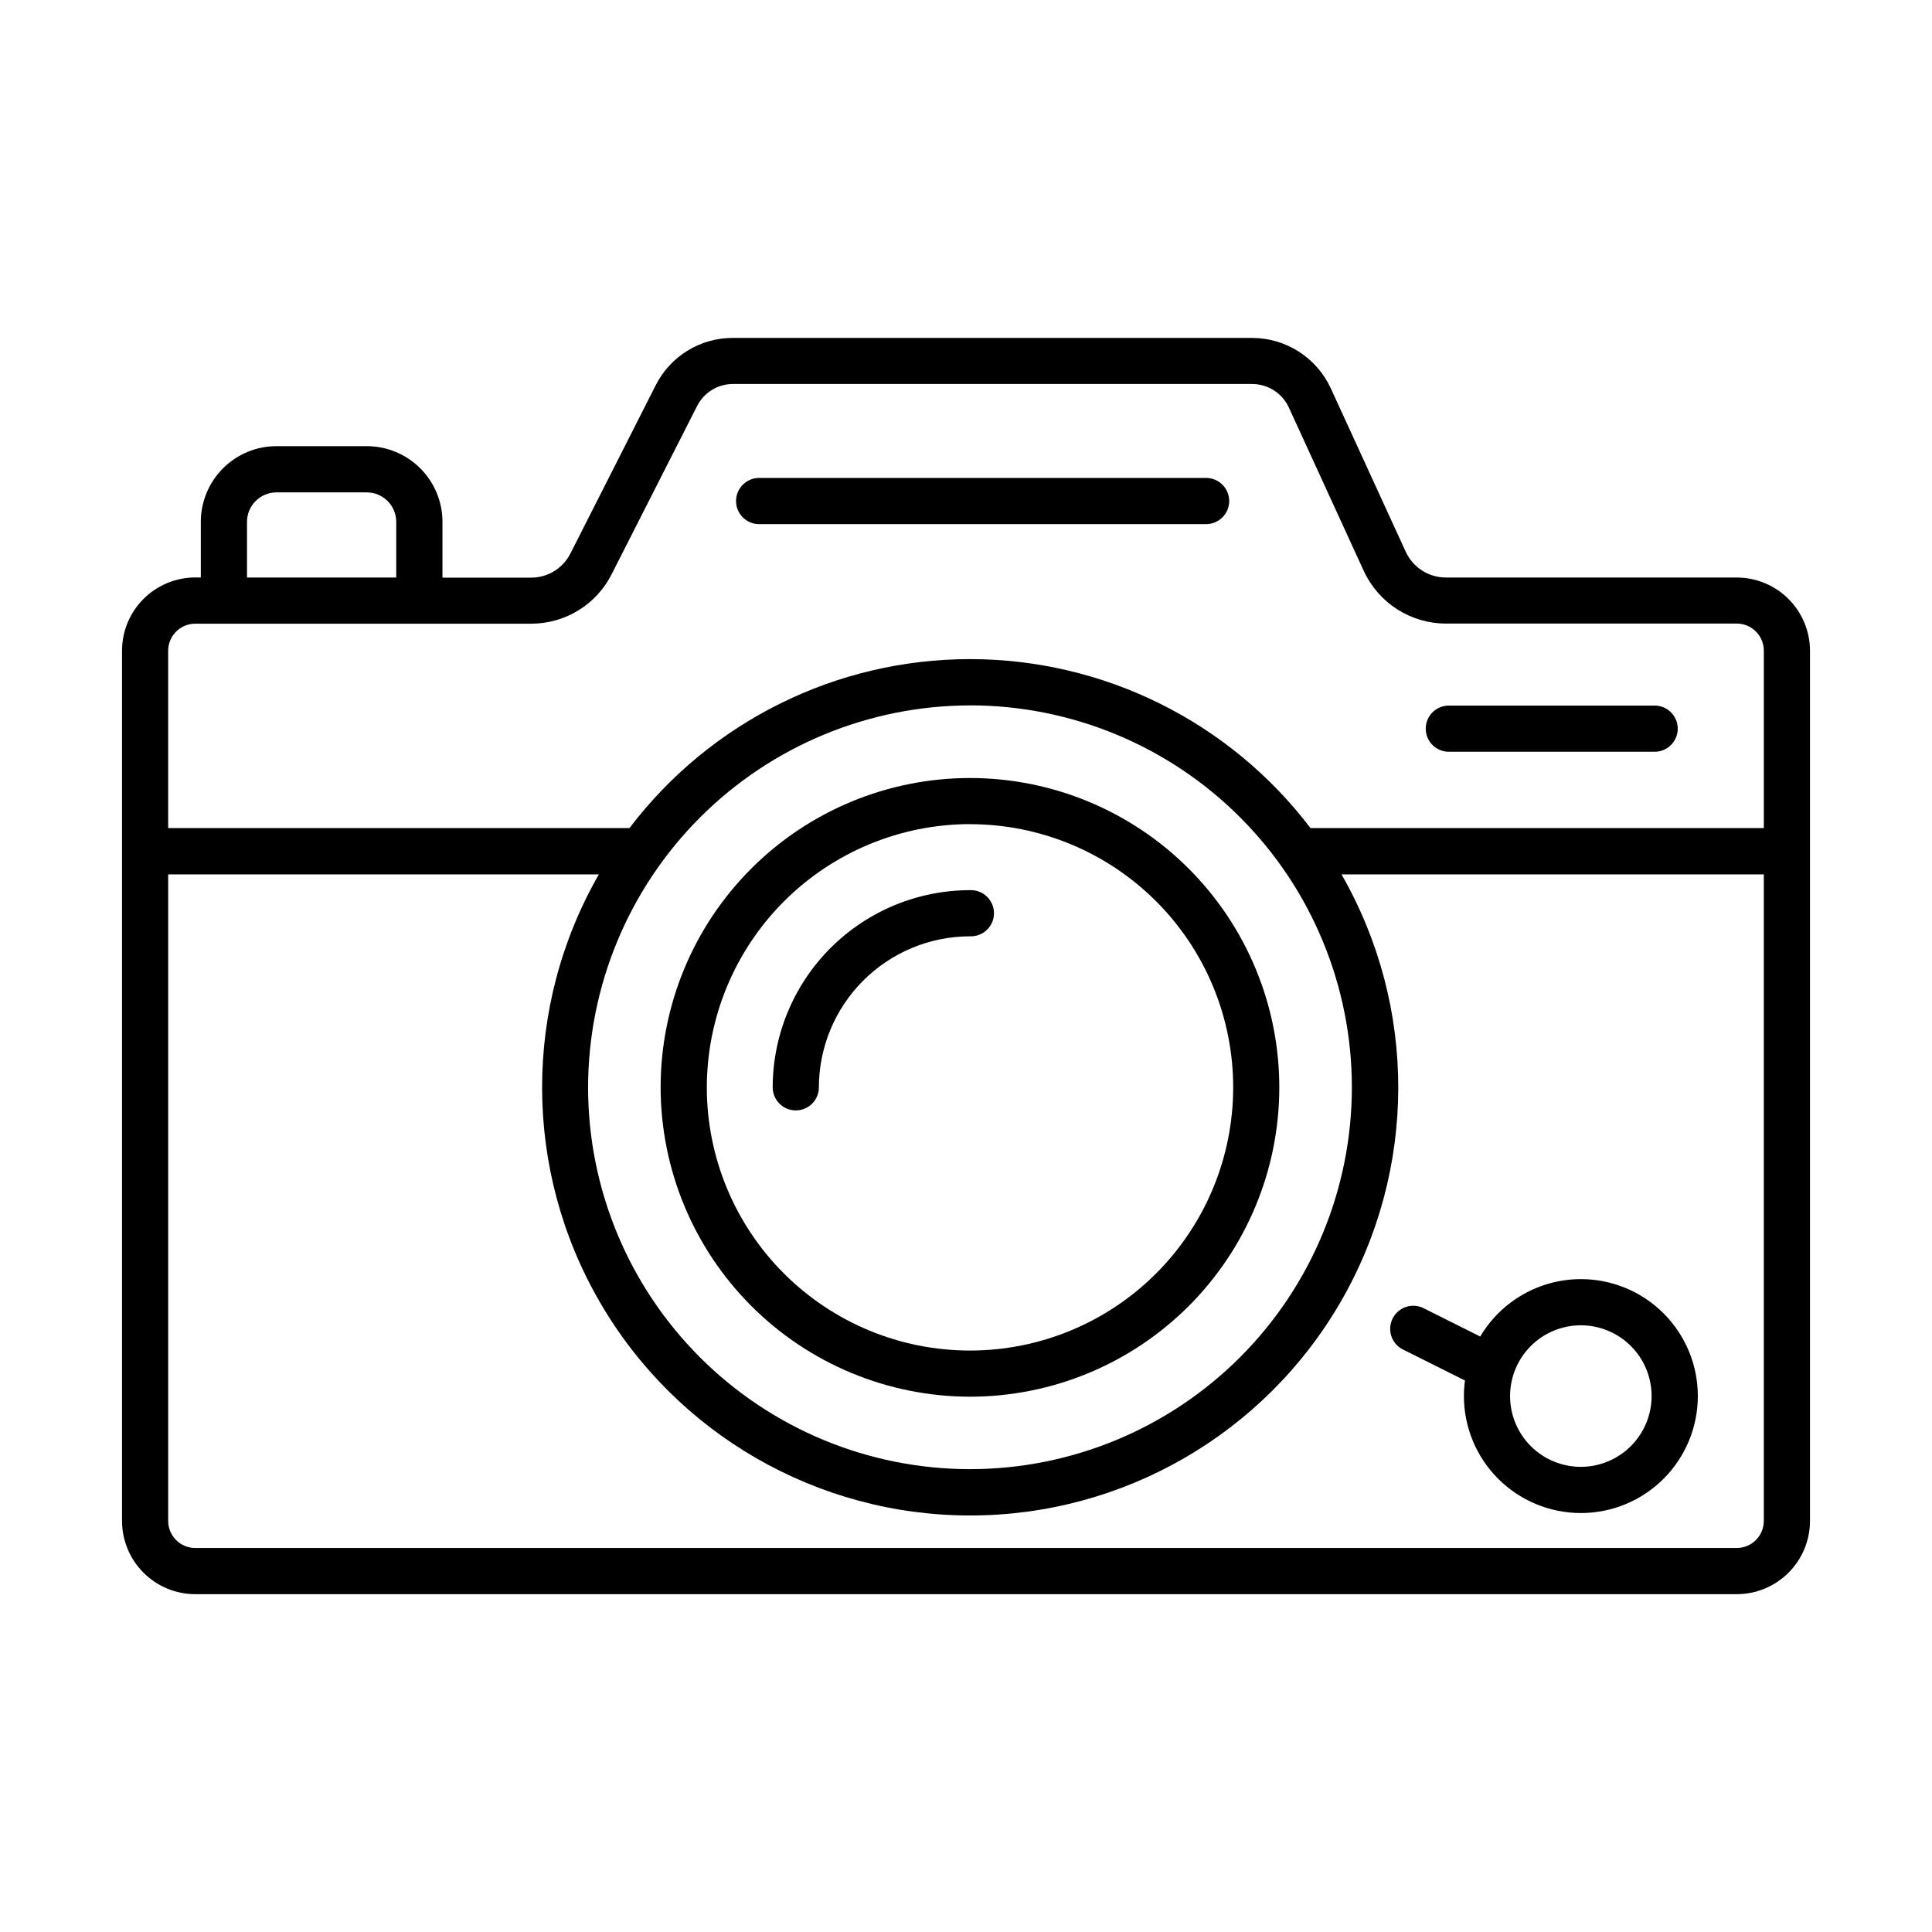
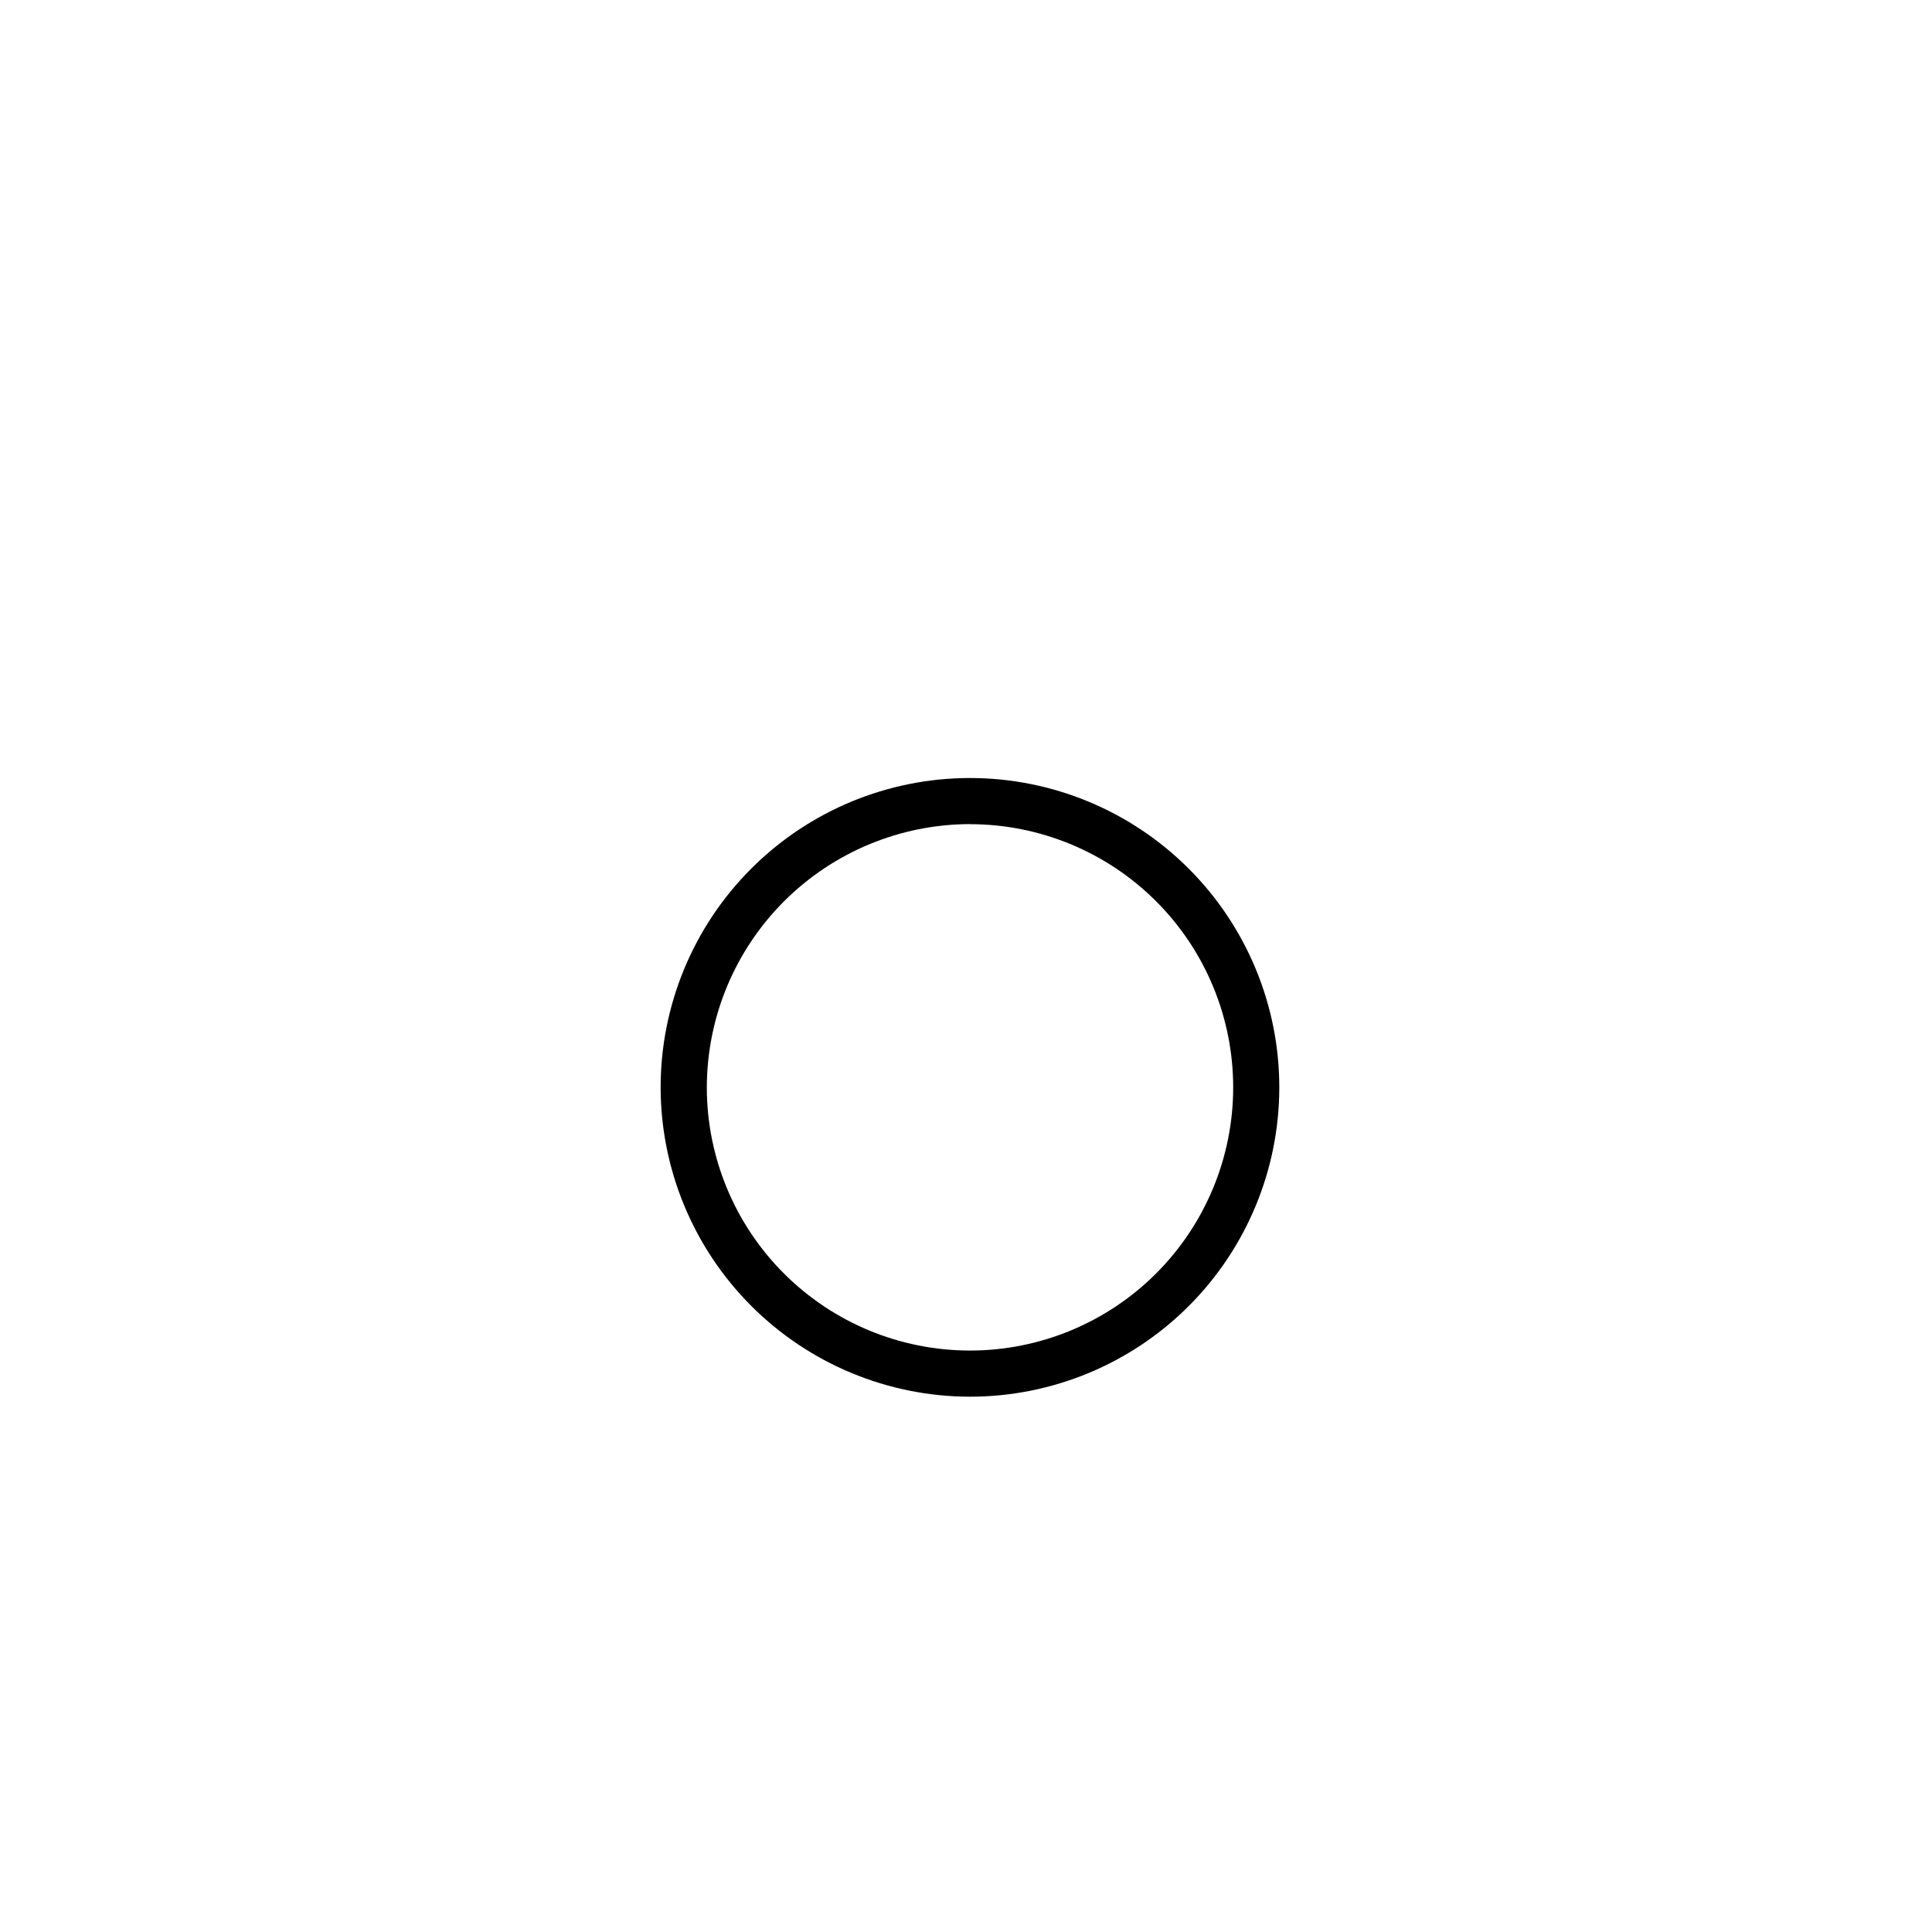
<svg xmlns="http://www.w3.org/2000/svg" fill="#000000" width="800px" height="800px" version="1.1" viewBox="144 144 512 512">
  <g>
    <path d="m401.05 514.14c21.742 0 42.594-8.637 57.969-24.012 15.371-15.375 24.008-36.227 24.008-57.969 0-21.738-8.637-42.59-24.008-57.965-15.375-15.375-36.227-24.012-57.969-24.012-21.742 0-42.594 8.637-57.965 24.012-15.375 15.375-24.012 36.227-24.012 57.965 0.027 21.734 8.672 42.57 24.039 57.938 15.367 15.371 36.203 24.016 57.938 24.043zm0-151.72v-0.004c18.5 0 36.242 7.344 49.324 20.426 13.082 13.078 20.43 30.816 20.434 49.316 0 18.496-7.348 36.238-20.426 49.32-13.078 13.082-30.82 20.43-49.316 20.43-18.5 0.004-36.242-7.344-49.32-20.426-13.082-13.078-20.43-30.82-20.43-49.32 0.023-18.488 7.379-36.215 20.449-49.293 13.074-13.074 30.797-20.438 49.285-20.473z" />
-     <path d="m354.89 438.27c3.383 0 6.121-2.738 6.121-6.121 0.02-10.609 4.246-20.781 11.754-28.281 7.504-7.5 17.676-11.723 28.285-11.738 1.664 0.066 3.285-0.547 4.484-1.699 1.203-1.156 1.883-2.75 1.883-4.414 0-1.668-0.68-3.262-1.883-4.414-1.199-1.156-2.82-1.77-4.484-1.703-13.859 0.016-27.148 5.531-36.949 15.332-9.801 9.801-15.316 23.09-15.332 36.949 0.023 3.367 2.754 6.086 6.121 6.09z" />
-     <path d="m562.94 482.98c-10.949 0.012-21.078 5.793-26.66 15.211l-15.203-7.598c-2.996-1.371-6.543-0.117-8.02 2.832-1.473 2.949-0.348 6.535 2.551 8.113l16.629 8.316v-0.004c-0.188 1.367-0.285 2.746-0.285 4.125 0 8.219 3.266 16.105 9.078 21.918 5.816 5.812 13.699 9.078 21.922 9.078s16.105-3.269 21.918-9.082c5.812-5.816 9.074-13.699 9.074-21.922s-3.269-16.105-9.086-21.918c-5.812-5.809-13.699-9.074-21.918-9.07zm0 49.75c-4.977 0-9.746-1.977-13.266-5.492-3.516-3.519-5.492-8.289-5.492-13.262 0-4.977 1.977-9.746 5.492-13.262 3.519-3.519 8.289-5.496 13.266-5.496 4.973 0 9.742 1.977 13.262 5.496 3.516 3.516 5.492 8.285 5.492 13.262-0.008 4.973-1.984 9.738-5.5 13.254-3.516 3.516-8.281 5.496-13.254 5.5z" />
-     <path d="m604.26 297.05h-77.086c-4.574-0.008-8.727-2.672-10.637-6.828l-19.855-43.297h-0.004c-1.832-3.984-4.769-7.363-8.465-9.734-3.691-2.367-7.988-3.633-12.375-3.637h-137.63c-4.238-0.012-8.398 1.156-12.008 3.379-3.613 2.219-6.535 5.398-8.441 9.188l-22.582 44.547v-0.004c-1.98 3.949-6.023 6.434-10.441 6.418h-23.477v-14.762c0.004-5.32-2.106-10.43-5.867-14.195s-8.863-5.883-14.188-5.887h-23.941c-5.312 0.004-10.406 2.117-14.164 5.871-3.758 3.758-5.871 8.852-5.879 14.164v14.762h-1.477v-0.004c-5.148 0.008-10.082 2.055-13.723 5.699-3.637 3.641-5.68 8.578-5.68 13.727v230.61c0.004 5.144 2.051 10.078 5.688 13.715 3.637 3.641 8.57 5.688 13.715 5.691h408.52c5.144-0.004 10.078-2.051 13.715-5.691 3.637-3.637 5.684-8.57 5.691-13.715v-230.61c-0.008-5.144-2.055-10.078-5.691-13.715-3.637-3.641-8.57-5.684-13.715-5.691zm-394.8-14.762v0.004c0.004-4.309 3.496-7.797 7.801-7.805h23.941c4.309 0.008 7.797 3.496 7.805 7.805v14.762l-39.547-0.004zm-13.719 26.996h88.992c4.43 0.012 8.773-1.207 12.547-3.523 3.773-2.316 6.828-5.641 8.816-9.594l22.633-44.547c1.809-3.598 5.496-5.867 9.527-5.856h137.58c4.176 0.004 7.973 2.434 9.723 6.231l19.848 43.297v-0.004c1.918 4.164 4.984 7.691 8.84 10.164 3.859 2.473 8.344 3.793 12.926 3.801h77.086c3.961 0.004 7.168 3.215 7.172 7.172v47.027h-120.14c-21.422-28.215-54.812-44.781-90.238-44.781-35.426 0-68.812 16.566-90.238 44.781h-122.25v-46.996c0.004-3.961 3.215-7.168 7.172-7.172zm205.31 21.648v-0.004c26.84 0 52.582 10.664 71.562 29.645 18.98 18.977 29.641 44.719 29.645 71.559 0 26.84-10.664 52.582-29.641 71.562-18.977 18.98-44.719 29.645-71.559 29.645-26.84 0.004-52.582-10.656-71.562-29.637-18.98-18.977-29.648-44.715-29.648-71.559 0.039-26.828 10.715-52.547 29.684-71.52 18.973-18.969 44.691-29.645 71.52-29.684zm203.21 223.3h-408.52c-3.953-0.004-7.16-3.207-7.172-7.164v-171.35h114.14c-20.145 35.105-20.055 78.285 0.23 113.31 20.285 35.023 57.695 56.59 98.168 56.59 40.477 0 77.887-21.566 98.172-56.59 20.285-35.027 20.371-78.207 0.23-113.31h111.92v171.35c-0.008 3.957-3.215 7.16-7.172 7.164z" />
-     <path d="m345.18 282.9h118.45c3.383 0 6.121-2.742 6.121-6.121s-2.738-6.121-6.121-6.121h-118.45c-3.379 0-6.121 2.742-6.121 6.121s2.742 6.121 6.121 6.121z" />
-     <path d="m528.2 343.22h54.543c3.285-0.133 5.875-2.832 5.875-6.117 0-3.285-2.59-5.984-5.875-6.113h-54.543c-1.664-0.07-3.281 0.547-4.484 1.699-1.203 1.156-1.879 2.75-1.879 4.414 0 1.668 0.676 3.262 1.879 4.414 1.203 1.152 2.82 1.77 4.484 1.703z" />
  </g>
</svg>